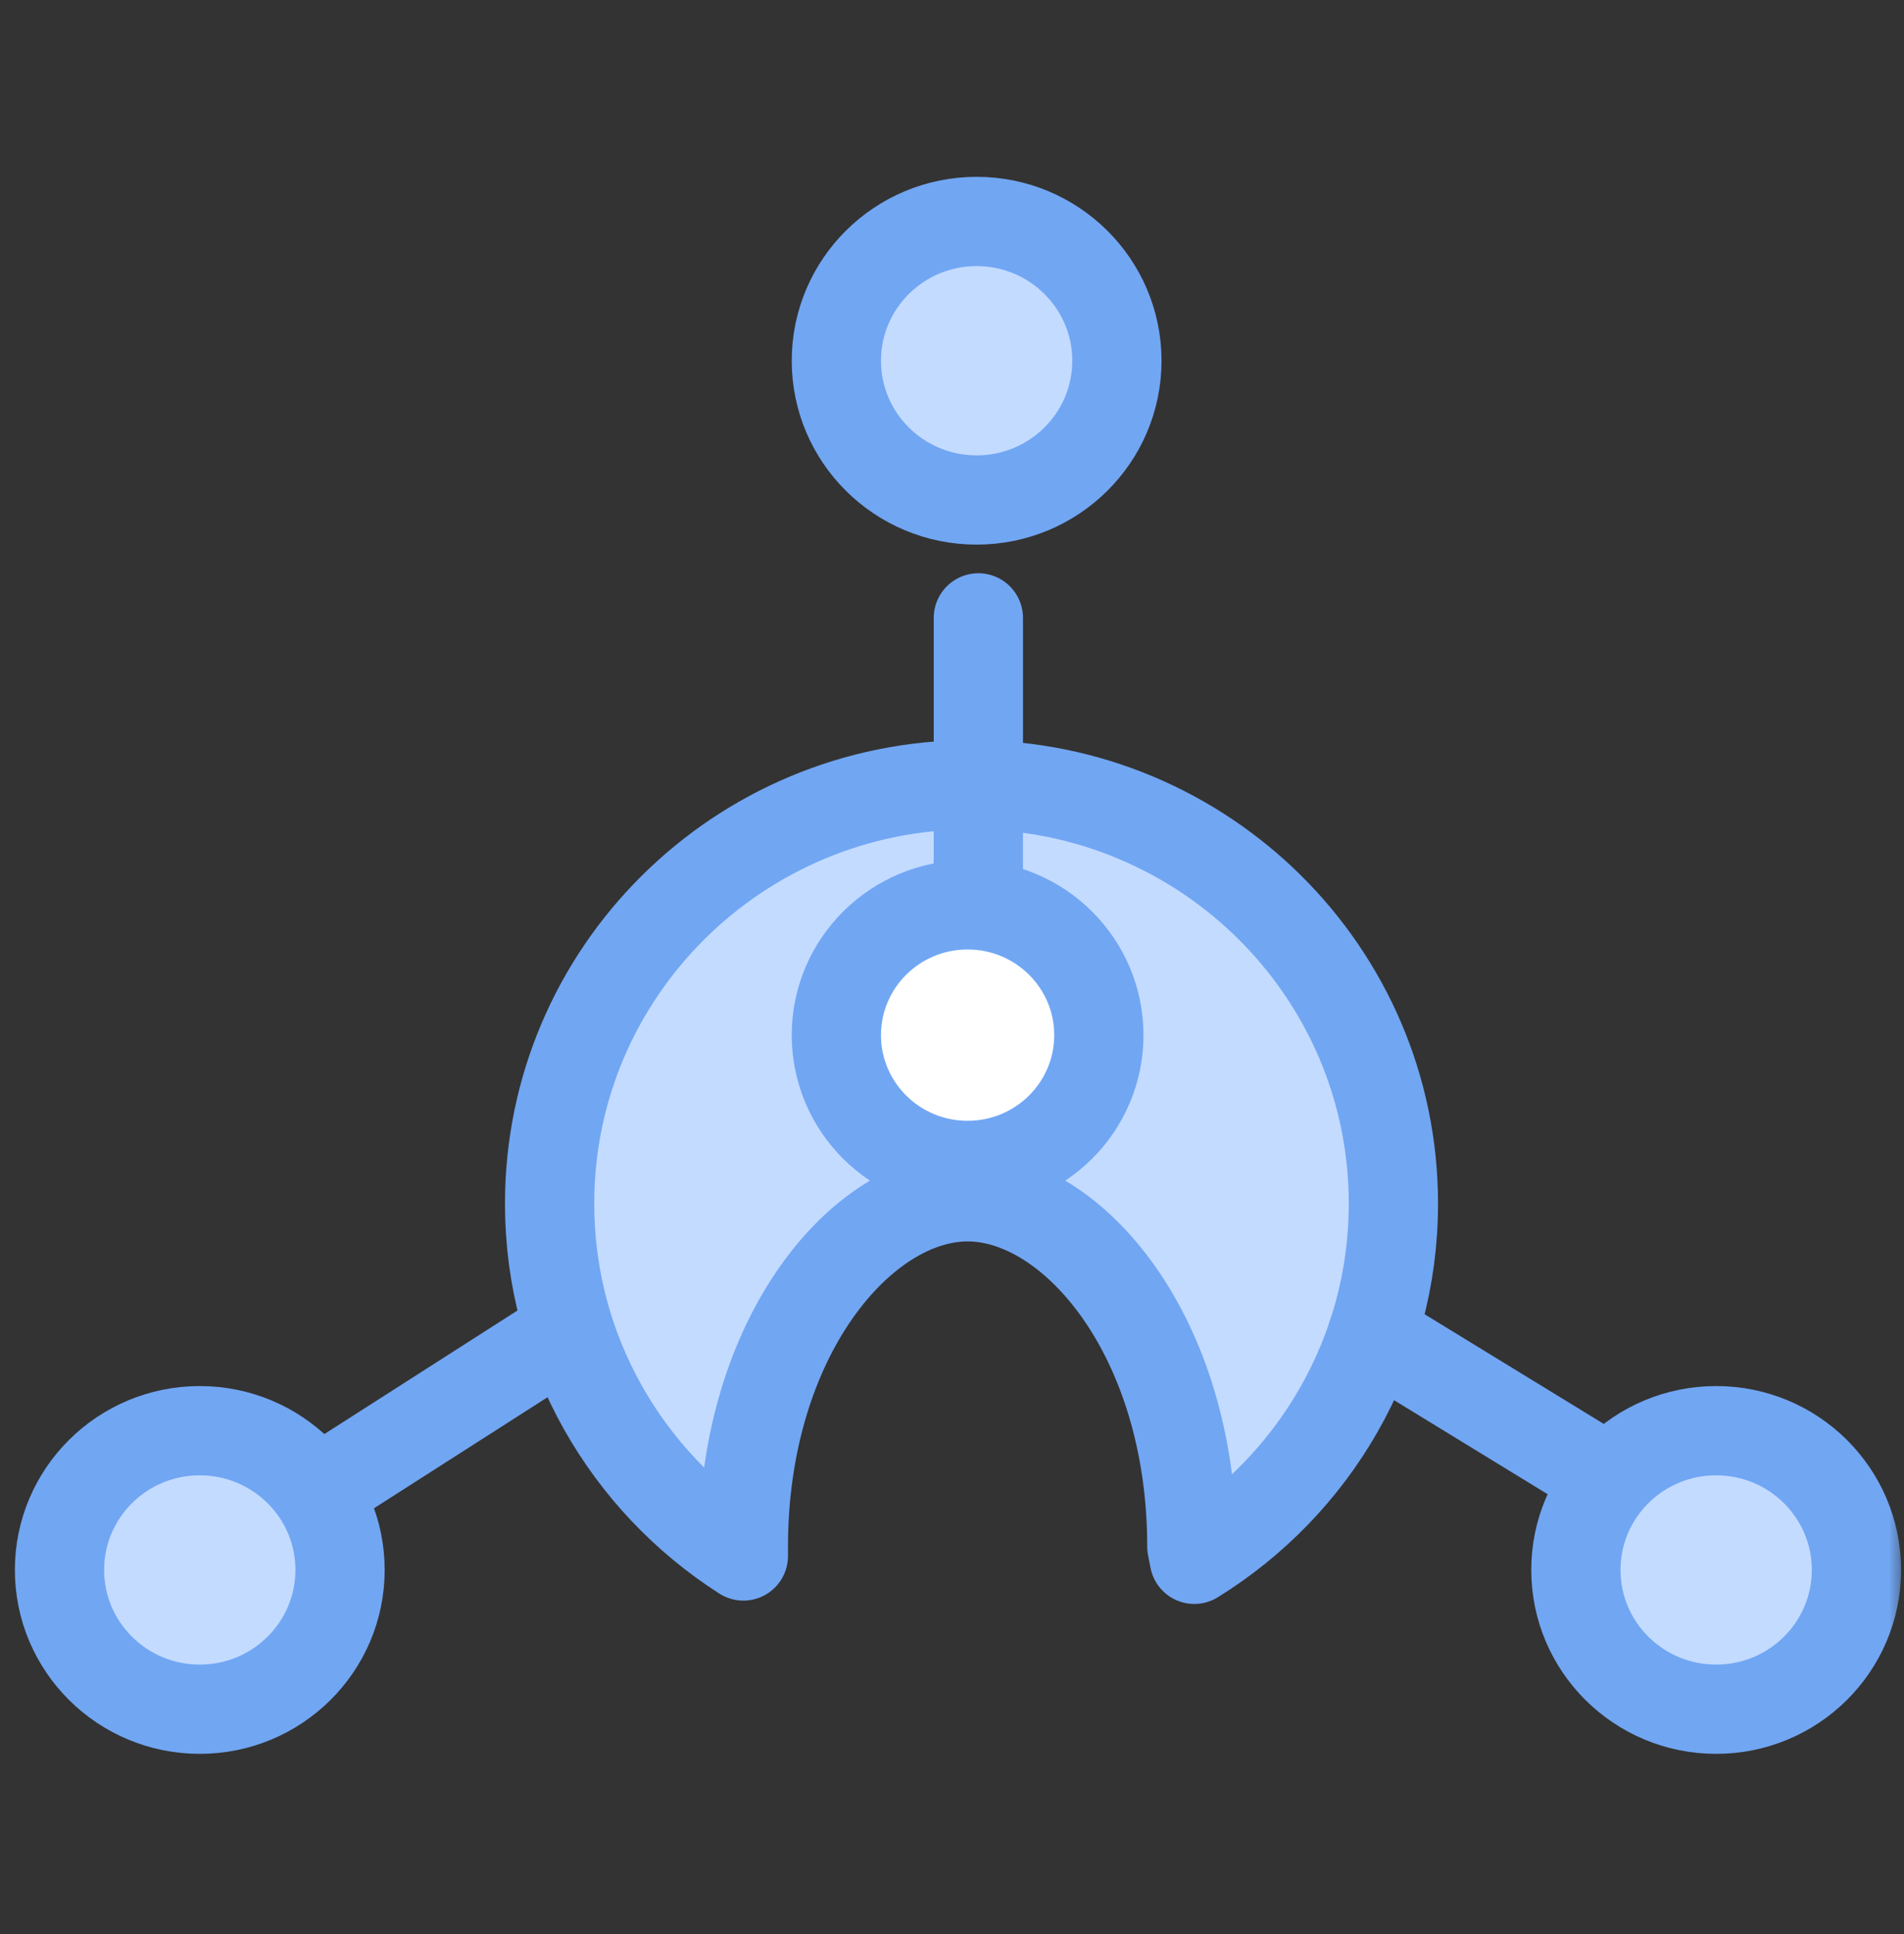
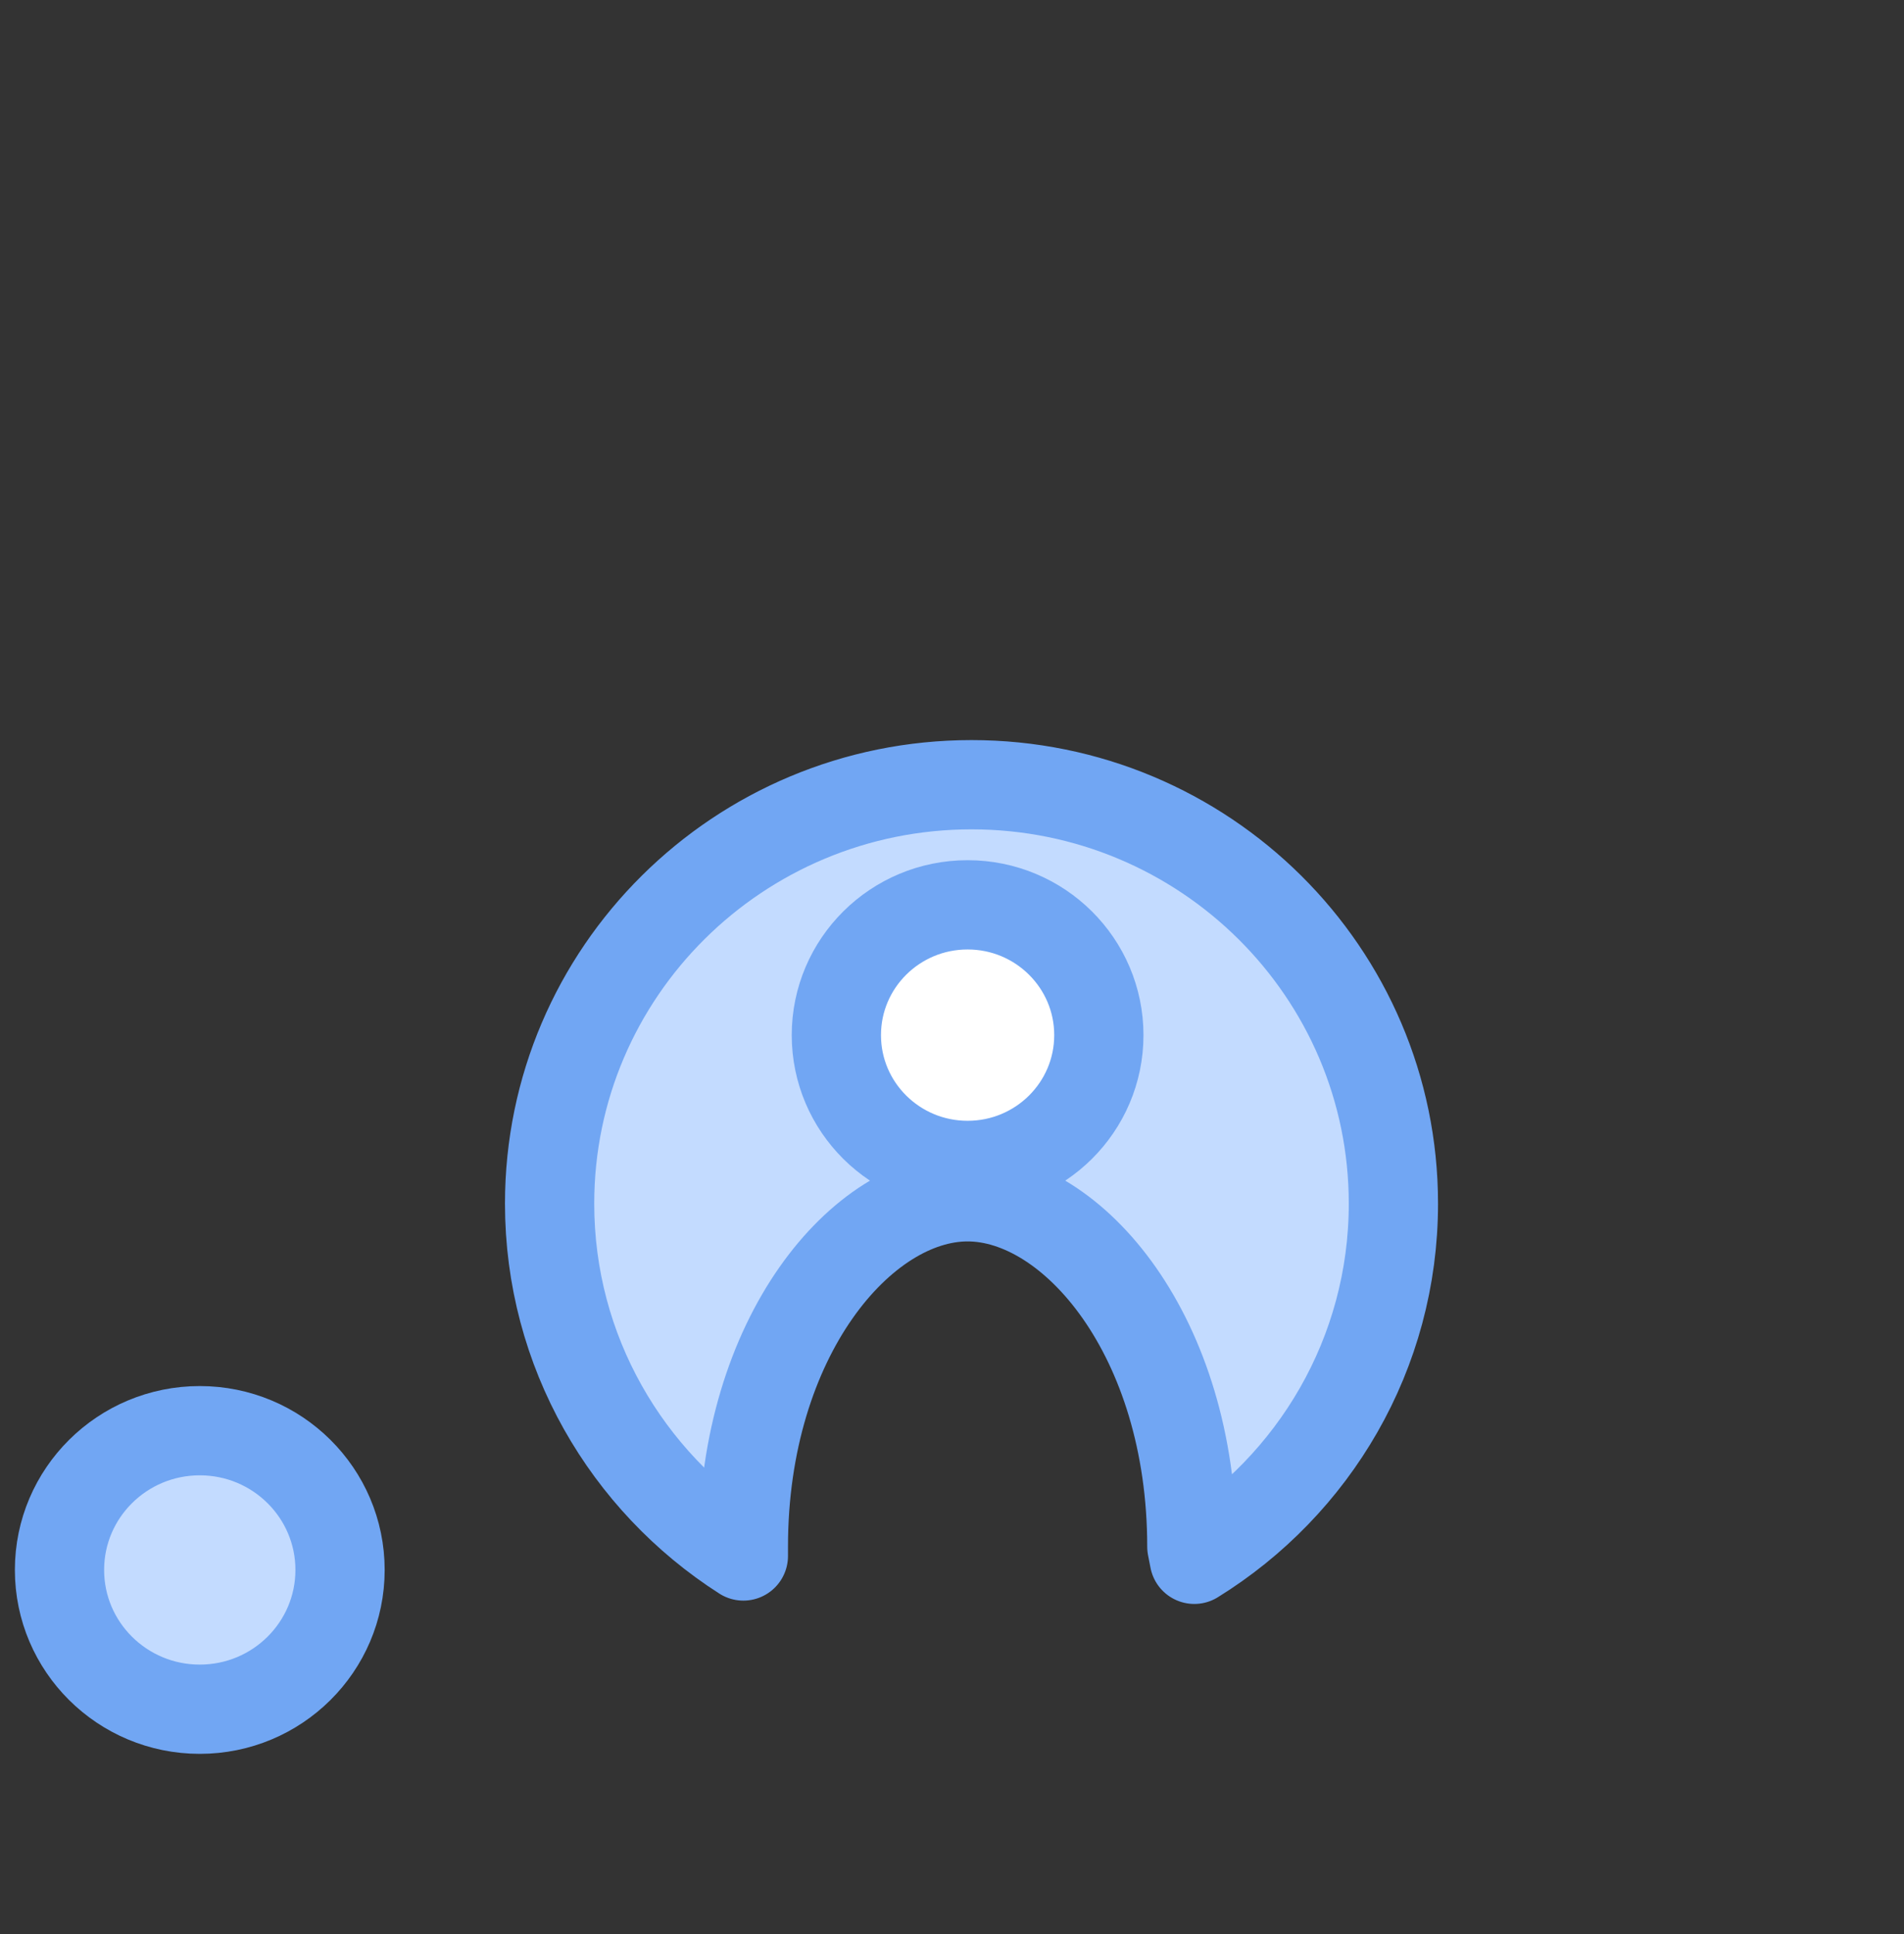
<svg xmlns="http://www.w3.org/2000/svg" width="64" height="65" viewBox="0 0 64 65" fill="none">
  <rect x="0" y="0" width="64" height="65" fill="#333333" stroke="none" />
  <mask id="mask0_209_705" style="mask-type:alpha" maskUnits="userSpaceOnUse" x="0" y="0" width="64" height="65">
    <rect y="0.443" width="64" height="64" fill="#D9D9D9" />
  </mask>
  <g mask="url(#mask0_209_705)">
    <path d="M32.657 26.373C24.824 26.373 18.474 32.676 18.474 40.45C18.474 45.419 21.069 49.788 24.987 52.294V51.98C24.987 44.926 28.972 40.222 32.524 40.222C36.077 40.222 40.062 44.926 40.062 51.98L40.145 52.406C44.163 49.921 46.837 45.496 46.837 40.45C46.837 32.676 40.487 26.373 32.655 26.373H32.657Z" fill="#C3DBFF" stroke="#71A6F3" stroke-width="3" stroke-linecap="round" stroke-linejoin="round" />
    <path d="M32.525 39.168C34.961 39.168 36.936 37.208 36.936 34.789C36.936 32.371 34.961 30.41 32.525 30.41C30.088 30.41 28.113 32.371 28.113 34.789C28.113 37.208 30.088 39.168 32.525 39.168Z" fill="white" stroke="#71A6F3" stroke-width="3" stroke-linecap="round" stroke-linejoin="round" />
-     <path d="M32.886 20.766V30.335" stroke="#71A6F3" stroke-width="3" stroke-linecap="round" stroke-linejoin="round" />
-     <path d="M8.381 51.59L18.914 44.852" stroke="#71A6F3" stroke-width="3" stroke-linecap="round" stroke-linejoin="round" />
-     <path d="M54.146 49.76L46.128 44.852" stroke="#71A6F3" stroke-width="3" stroke-linecap="round" stroke-linejoin="round" />
-     <path d="M32.828 16.804C35.432 16.804 37.543 14.709 37.543 12.124C37.543 9.539 35.432 7.443 32.828 7.443C30.224 7.443 28.113 9.539 28.113 12.124C28.113 14.709 30.224 16.804 32.828 16.804Z" fill="#C3DBFF" stroke="#71A6F3" stroke-width="3" stroke-linecap="round" stroke-linejoin="round" />
    <path d="M6.715 57.444C9.319 57.444 11.43 55.348 11.43 52.763C11.43 50.178 9.319 48.083 6.715 48.083C4.111 48.083 2 50.178 2 52.763C2 55.348 4.111 57.444 6.715 57.444Z" fill="#C3DBFF" stroke="#71A6F3" stroke-width="3" stroke-linecap="round" stroke-linejoin="round" />
-     <path d="M57.686 57.444C60.29 57.444 62.401 55.348 62.401 52.763C62.401 50.178 60.29 48.083 57.686 48.083C55.081 48.083 52.971 50.178 52.971 52.763C52.971 55.348 55.081 57.444 57.686 57.444Z" fill="#C3DBFF" stroke="#71A6F3" stroke-width="3" stroke-linecap="round" stroke-linejoin="round" />
  </g>
</svg>